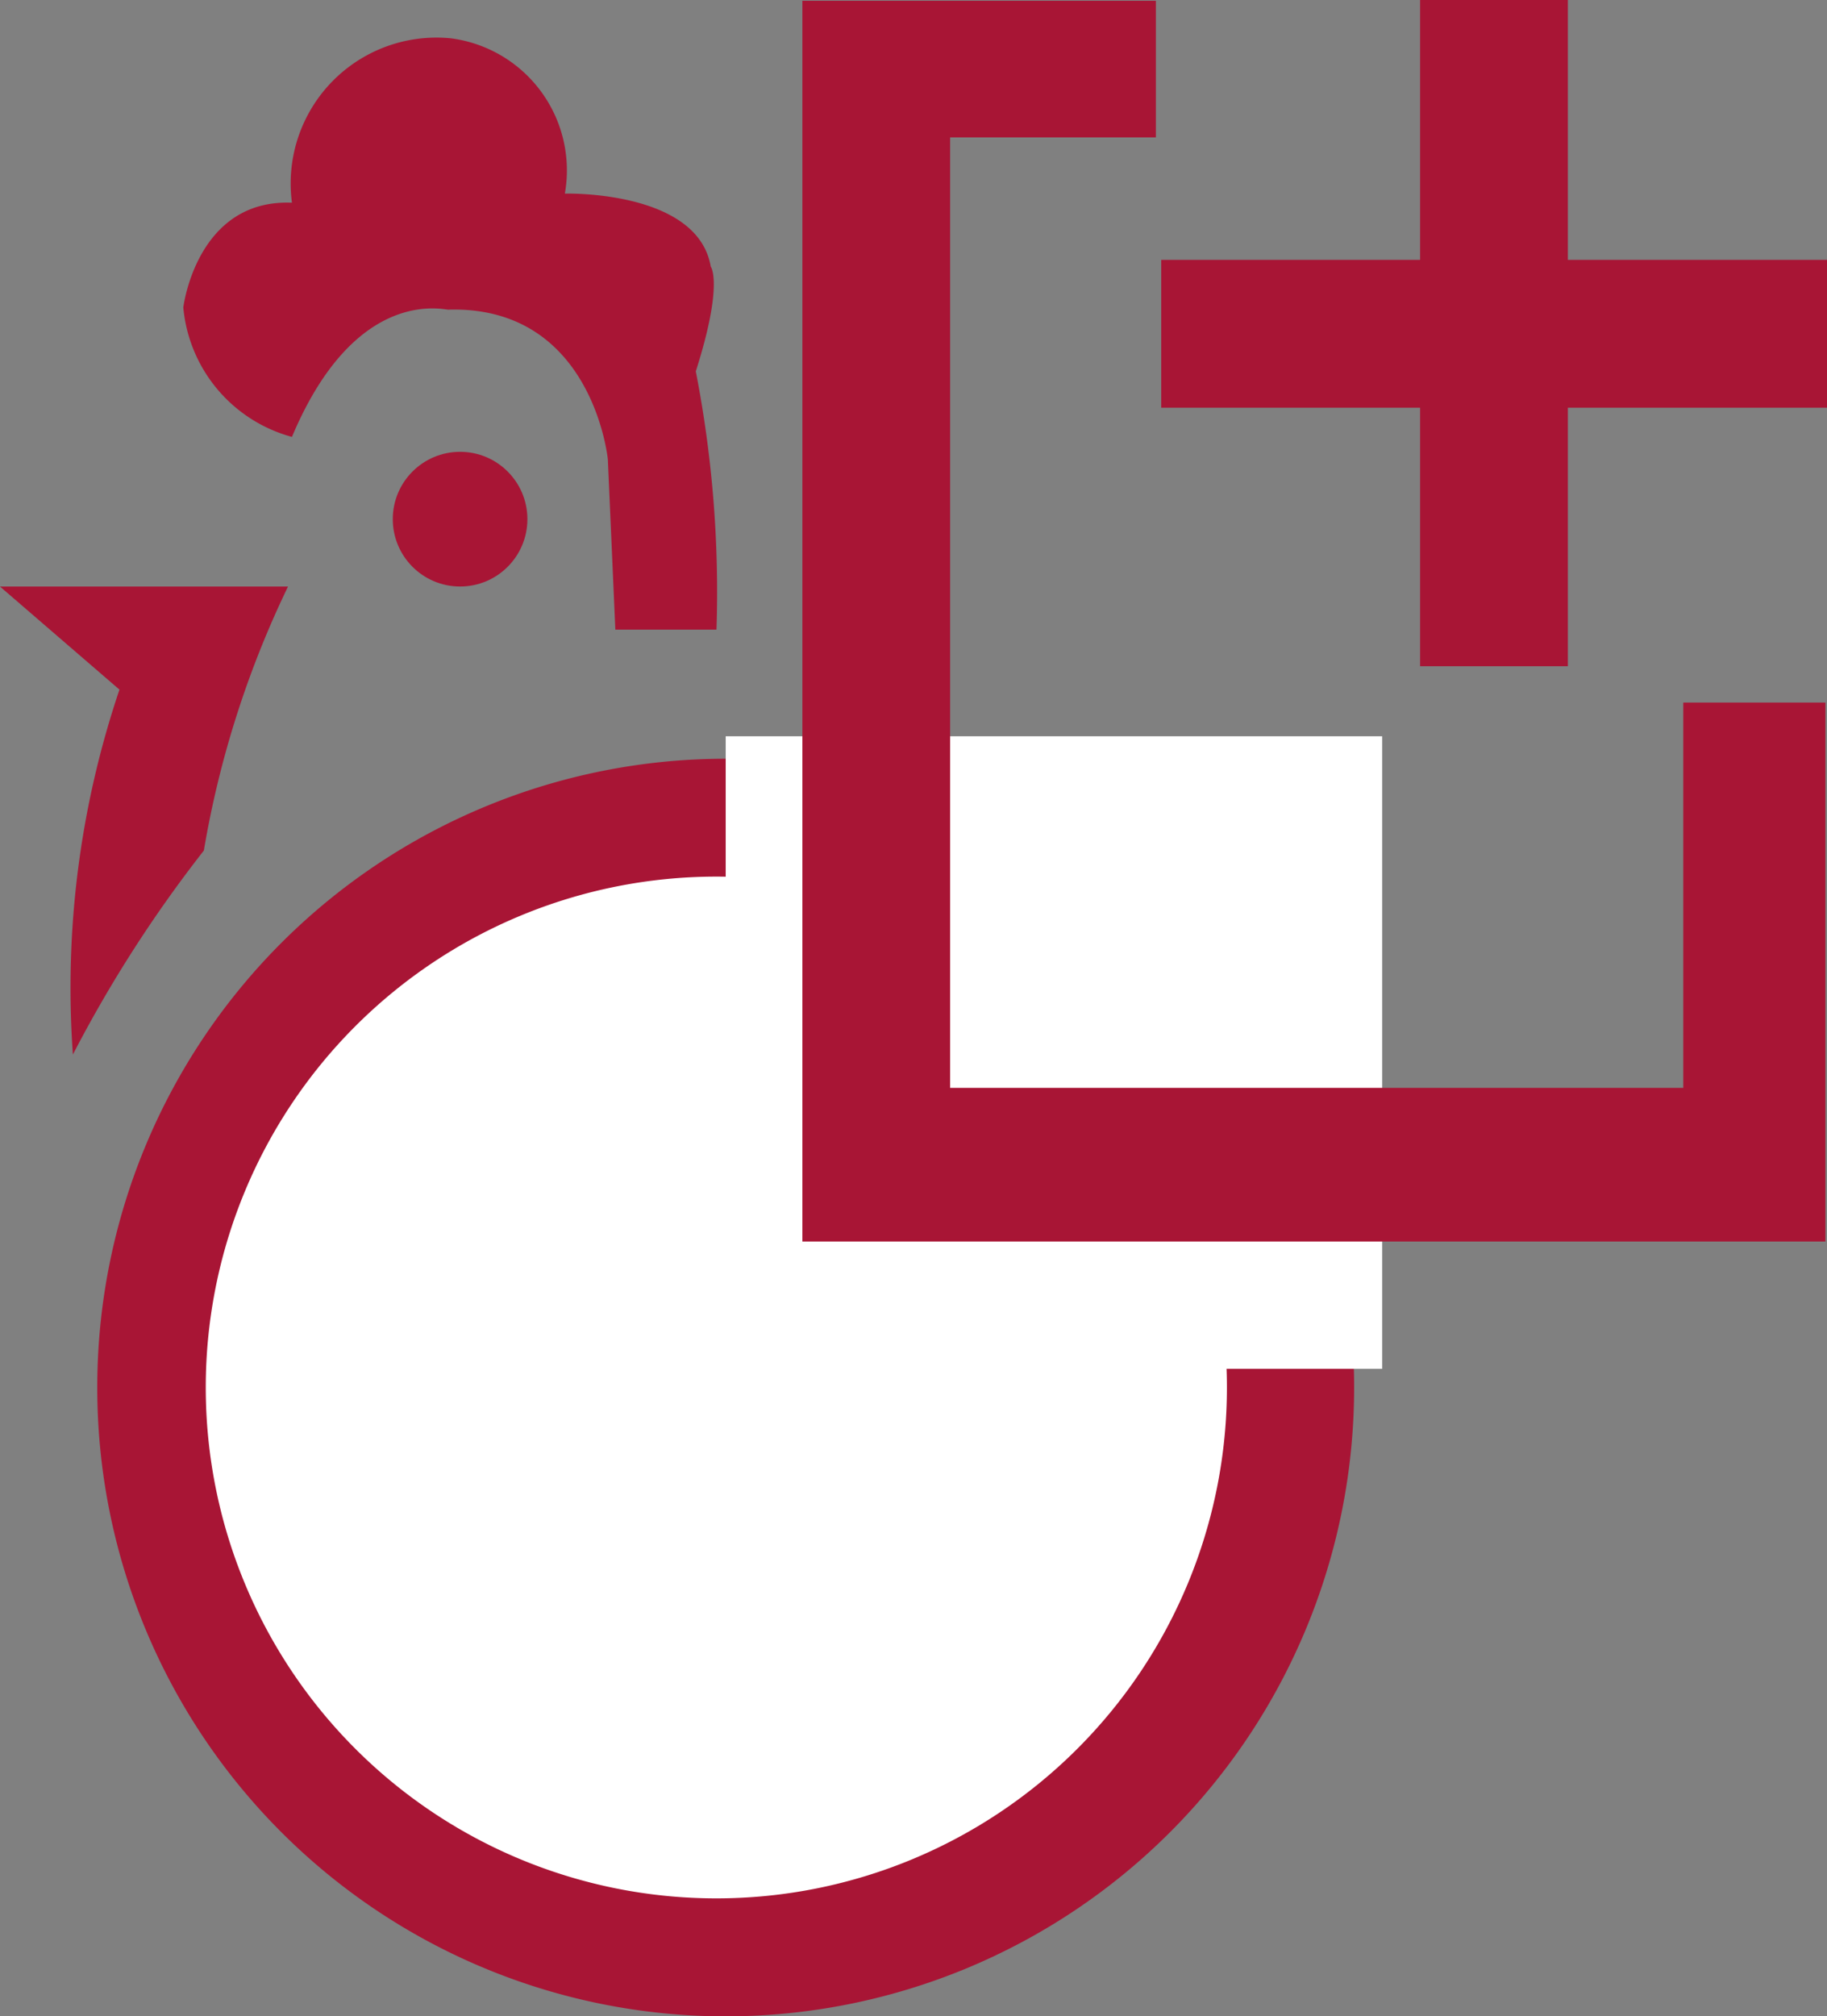
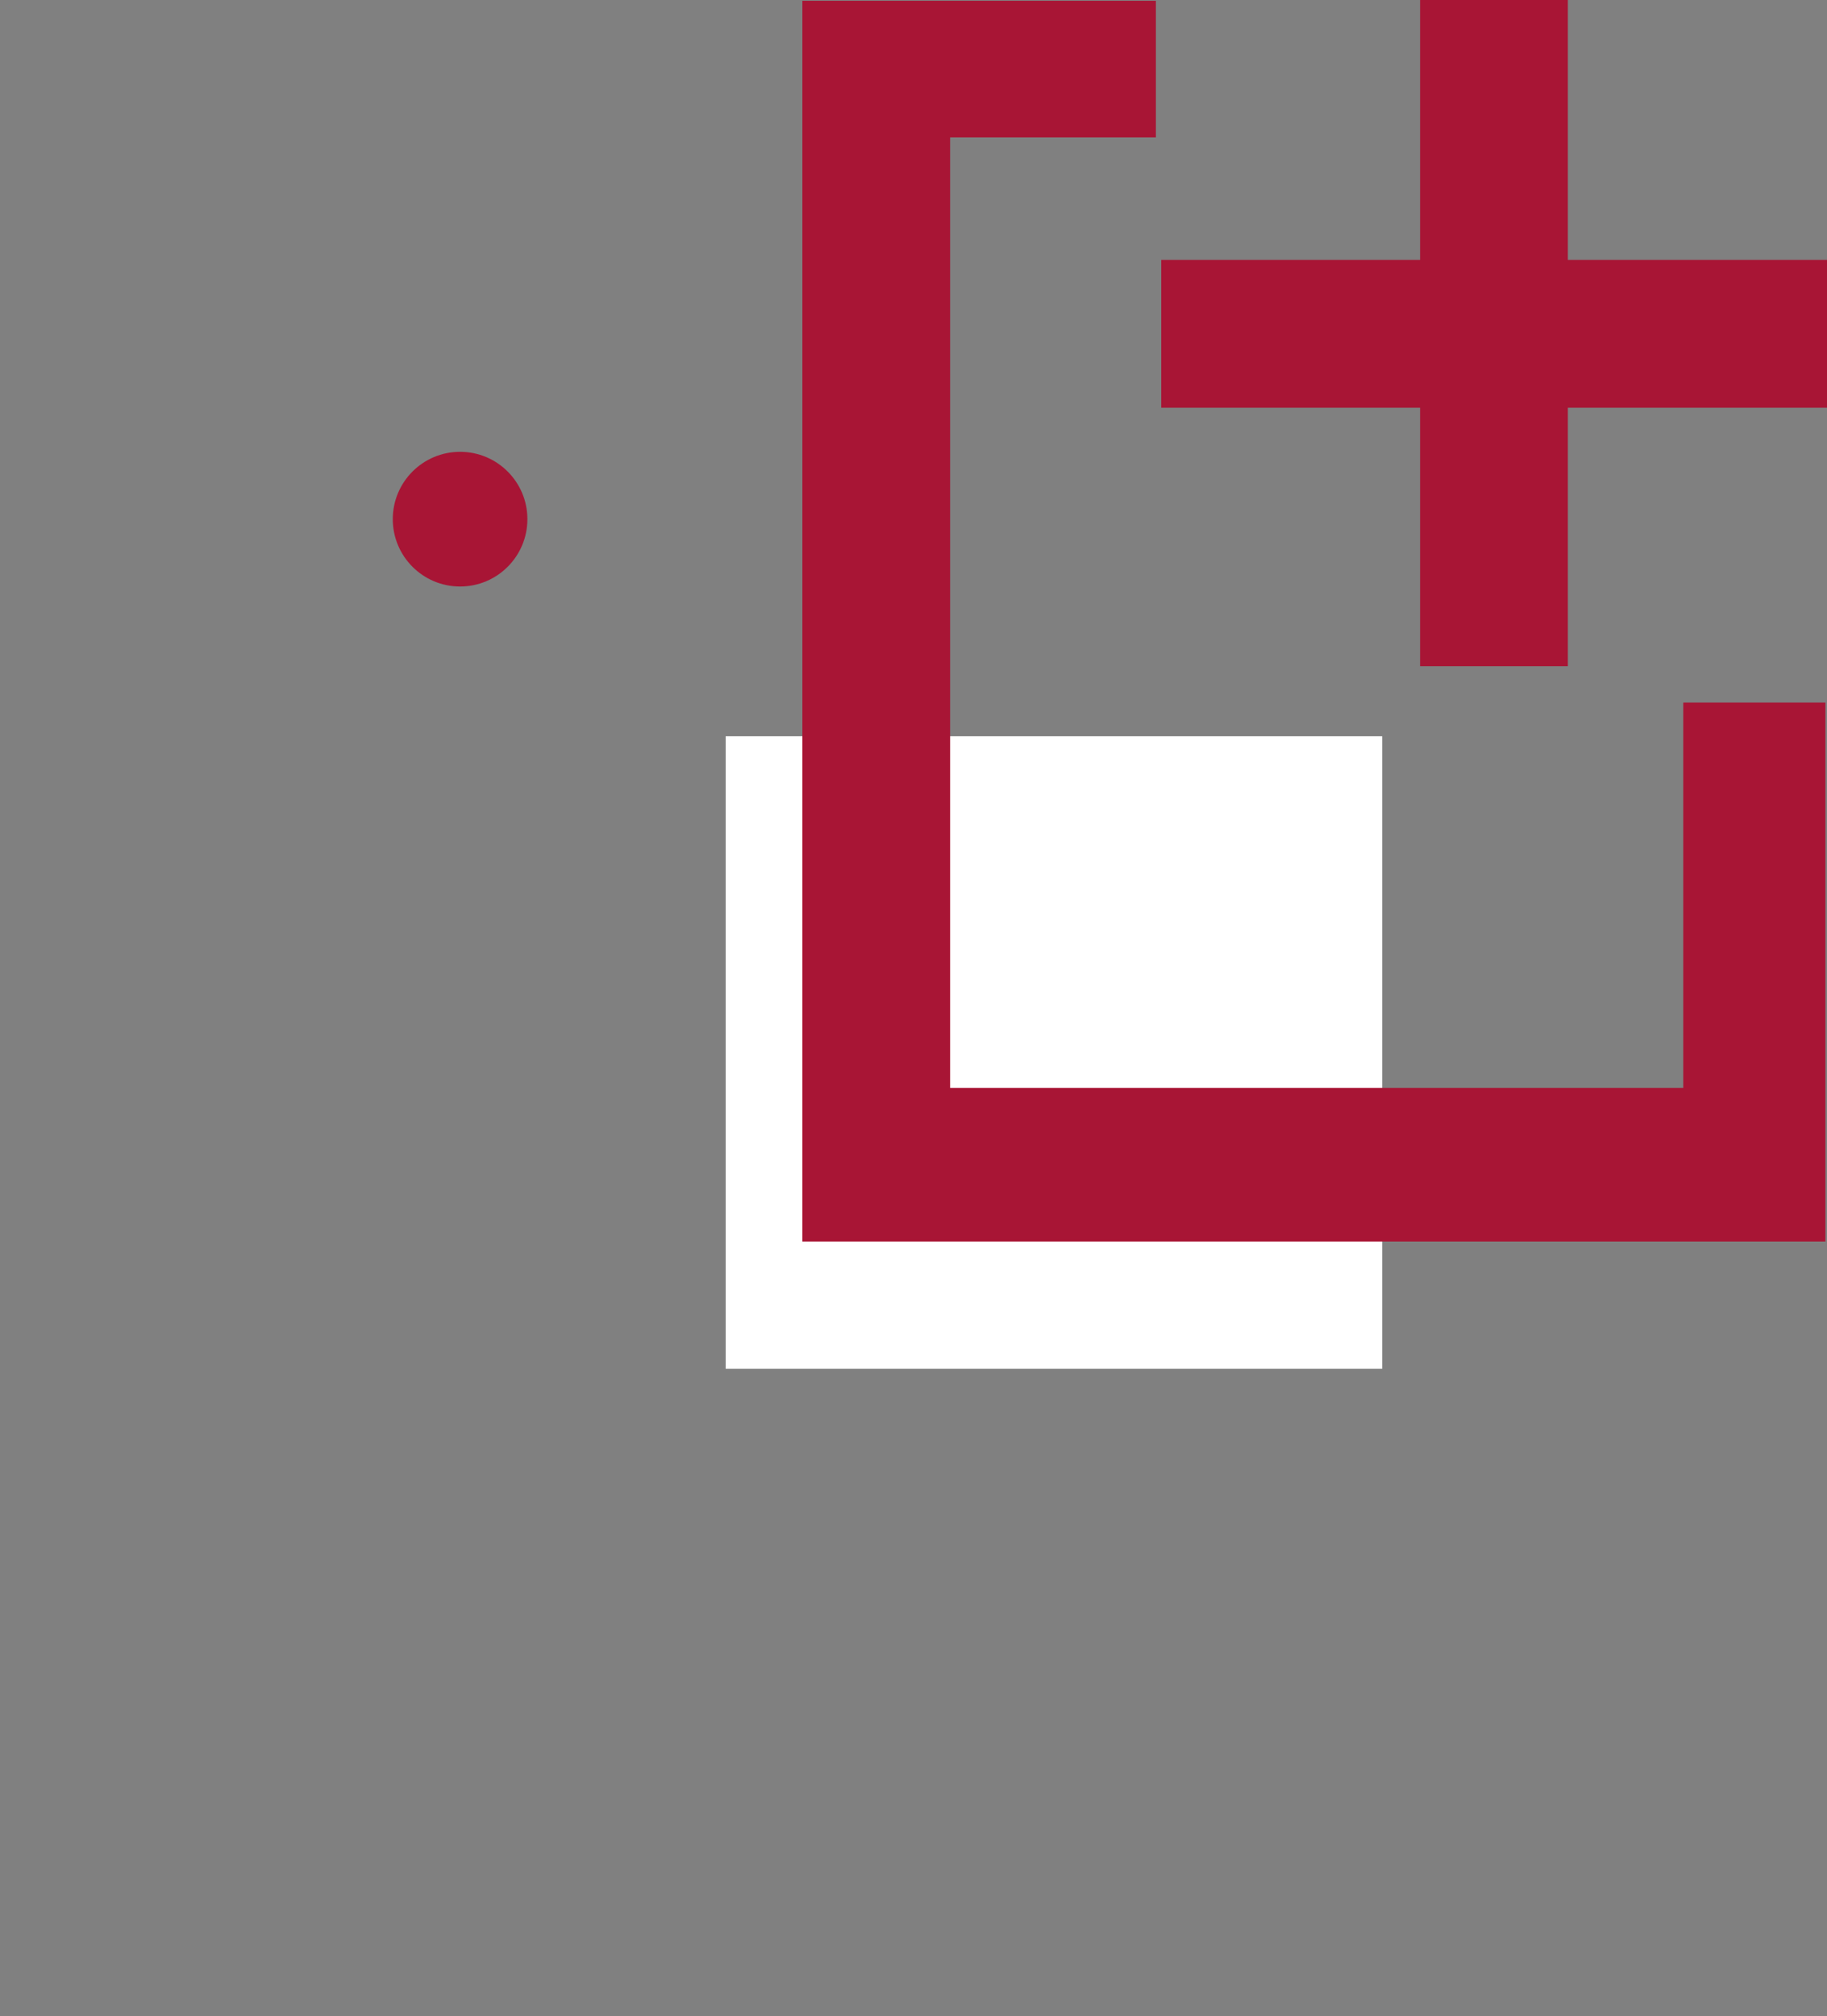
<svg xmlns="http://www.w3.org/2000/svg" width="35.314" height="38.95" viewBox="0 0 35.314 38.95">
  <rect x="0" y="0" width="35.314" height="38.95" fill="#808080" stroke="none" />
  <g transform="translate(0 0.043)">
-     <path d="M0,31.3H5.567A18.993,18.993,0,0,0,3.94,36.4a25.094,25.094,0,0,0-2.531,3.94,18,18,0,0,1,.9-7.049Z" transform="translate(0 -20.012)" fill="#a81535" />
-     <path d="M11.9,9.7A2.861,2.861,0,0,1,9.8,7.2s.253-2.1,2.1-2.024A2.818,2.818,0,0,1,14.97,2a2.572,2.572,0,0,1,2.205,3s2.567-.072,2.82,1.41c0,0,.253.325-.289,2.024a22.259,22.259,0,0,1,.4,4.989H18.151l-.145-3.29s-.289-2.964-3.073-2.892C14.933,7.276,13.162,6.7,11.9,9.7Z" transform="translate(-6.257 -1.303)" fill="#a81535" />
    <circle cx="1.301" cy="1.301" r="1.301" transform="translate(7.592 8.685)" fill="#a81535" />
-     <path d="M12.147,0A12.147,12.147,0,1,1,0,12.147,12.147,12.147,0,0,1,12.147,0Z" transform="translate(1.88 14.614)" fill="#a81535" />
-     <path d="M9.869,0A9.869,9.869,0,1,1,0,9.869,9.869,9.869,0,0,1,9.869,0Z" transform="translate(3.977 16.891)" fill="#fff" />
    <rect width="12.689" height="12.219" transform="translate(14.027 14.18)" fill="#fff" />
    <path d="M49.733,0V2.639H45.756V21H59.927V13.557h2.747V23.968H42.9V0Z" transform="translate(-27.391 -0.028)" fill="#a81535" />
    <g transform="translate(22.445 -0.043)">
      <rect width="2.856" height="12.87" transform="translate(7.86 12.87) rotate(180)" fill="#a81535" />
      <rect width="2.856" height="12.87" transform="translate(0 7.876) rotate(-90)" fill="#a81535" />
    </g>
  </g>
</svg>